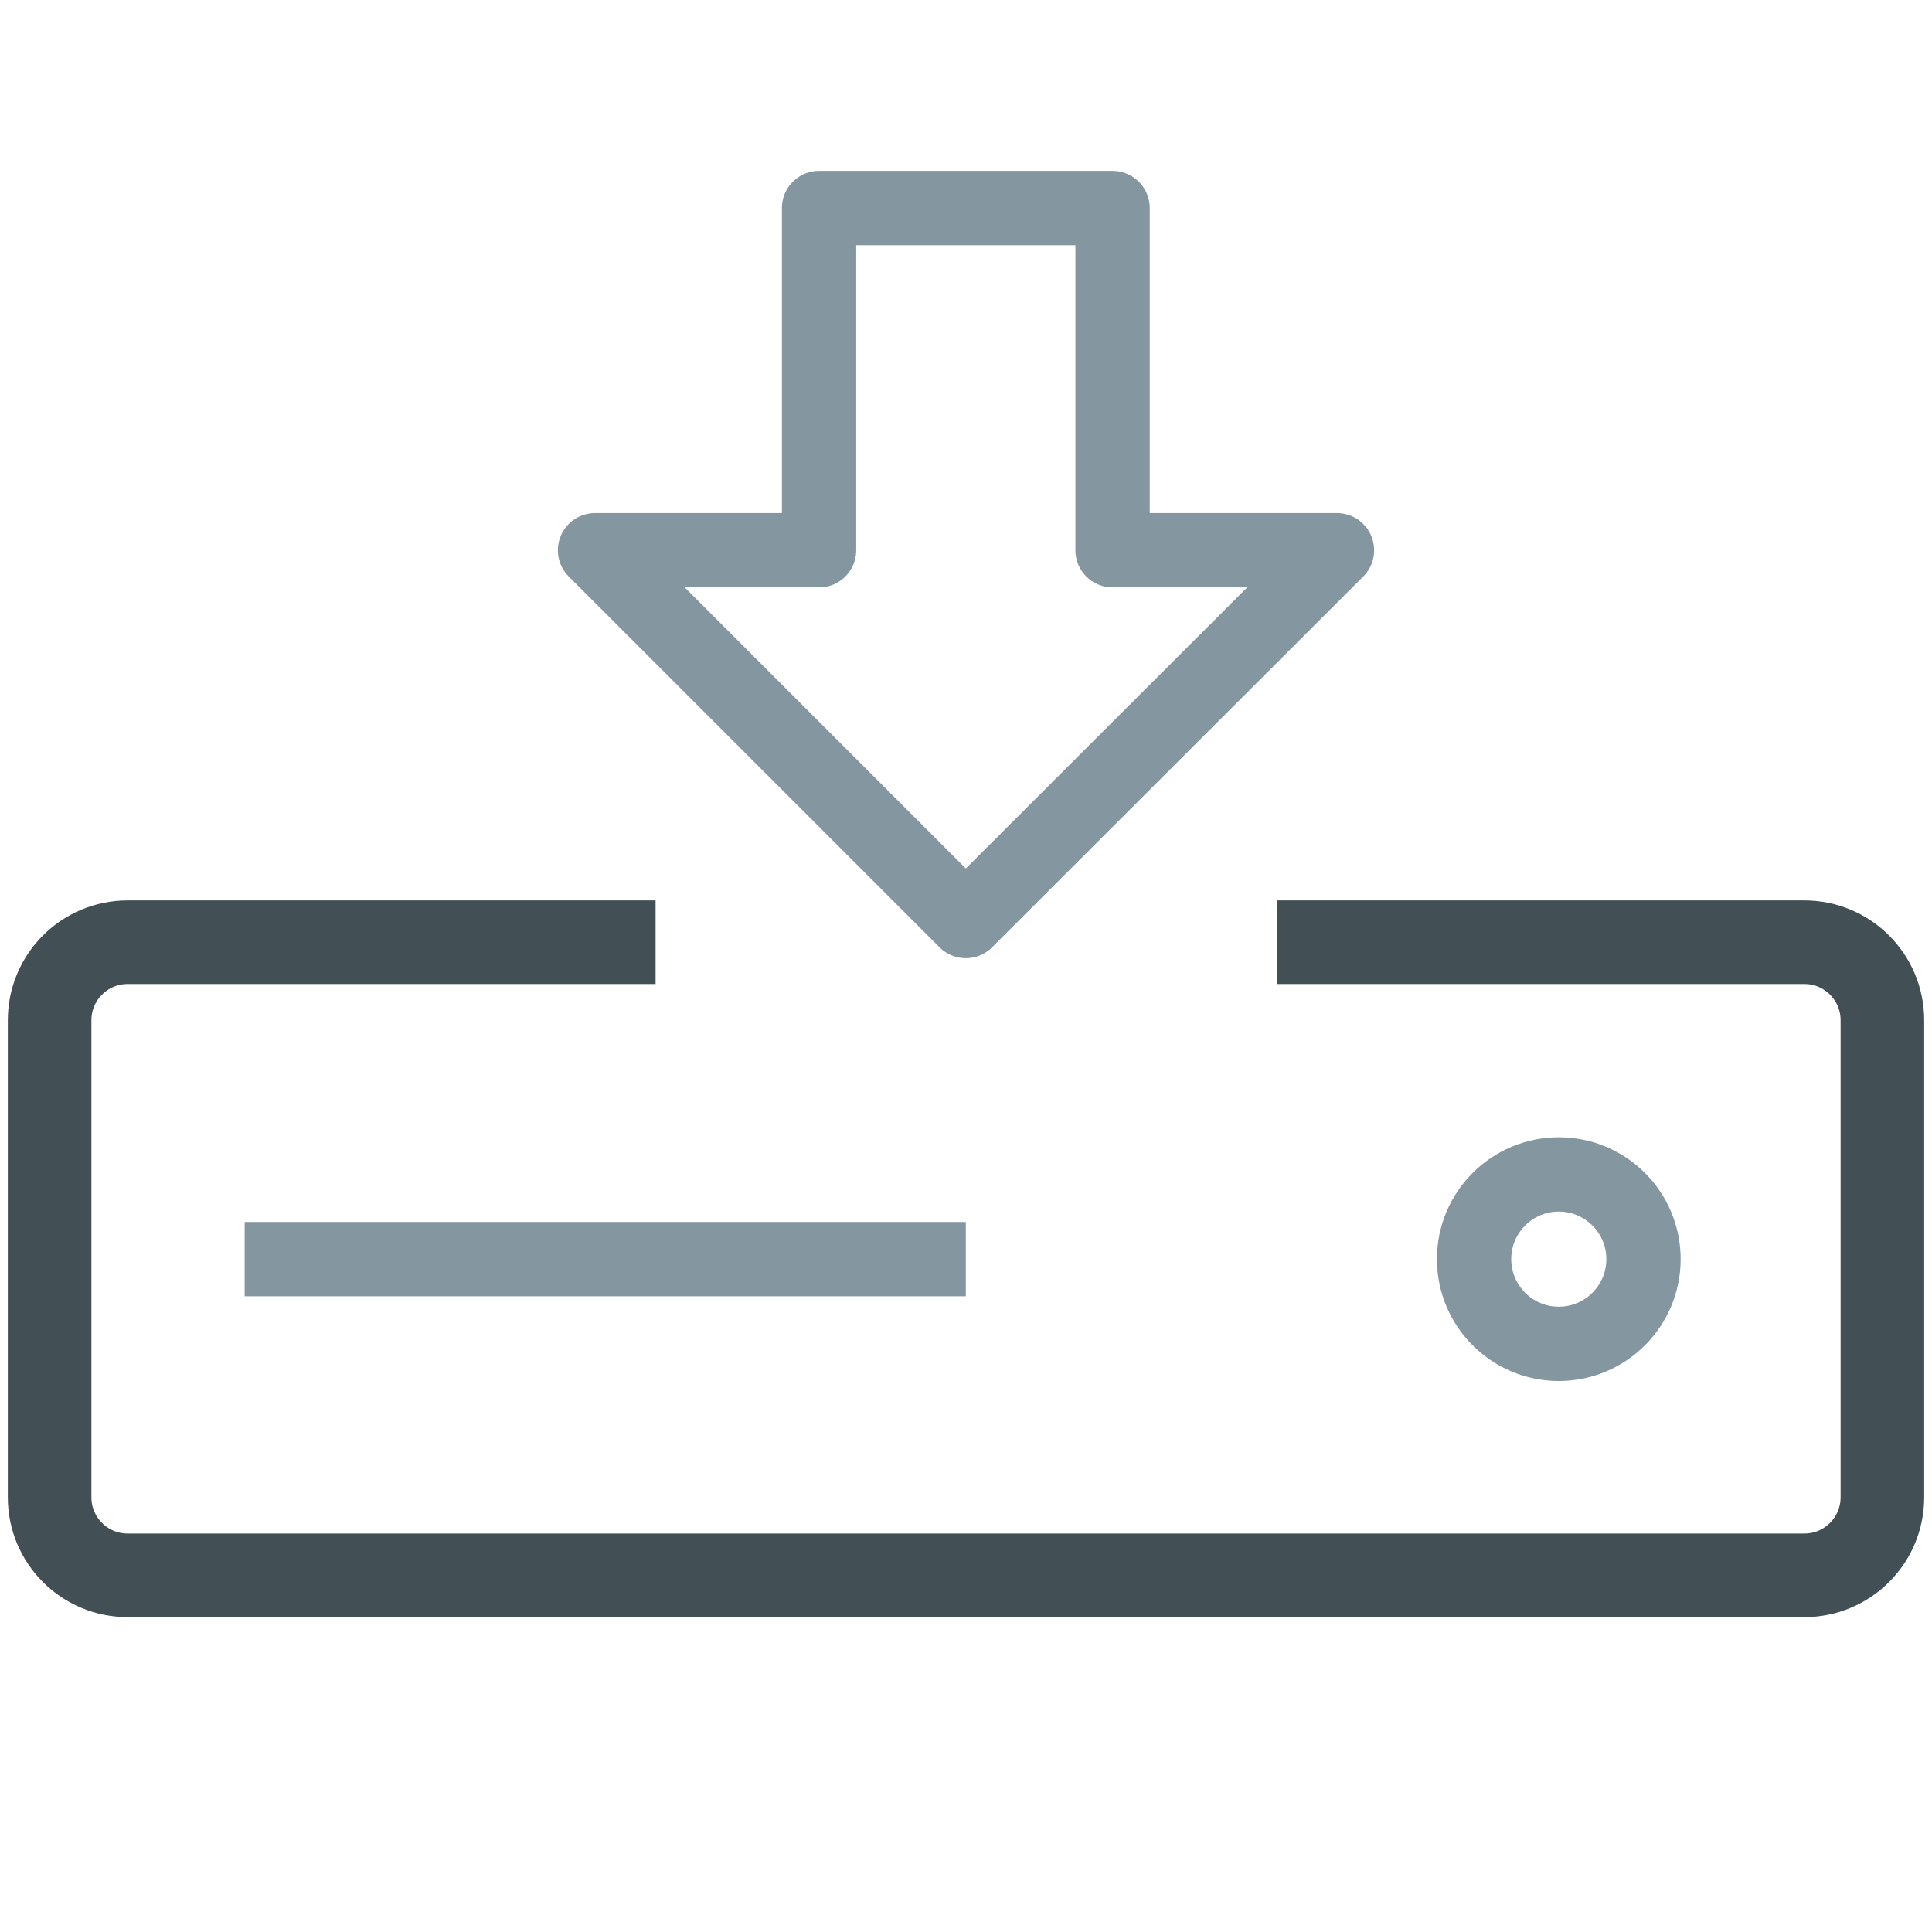
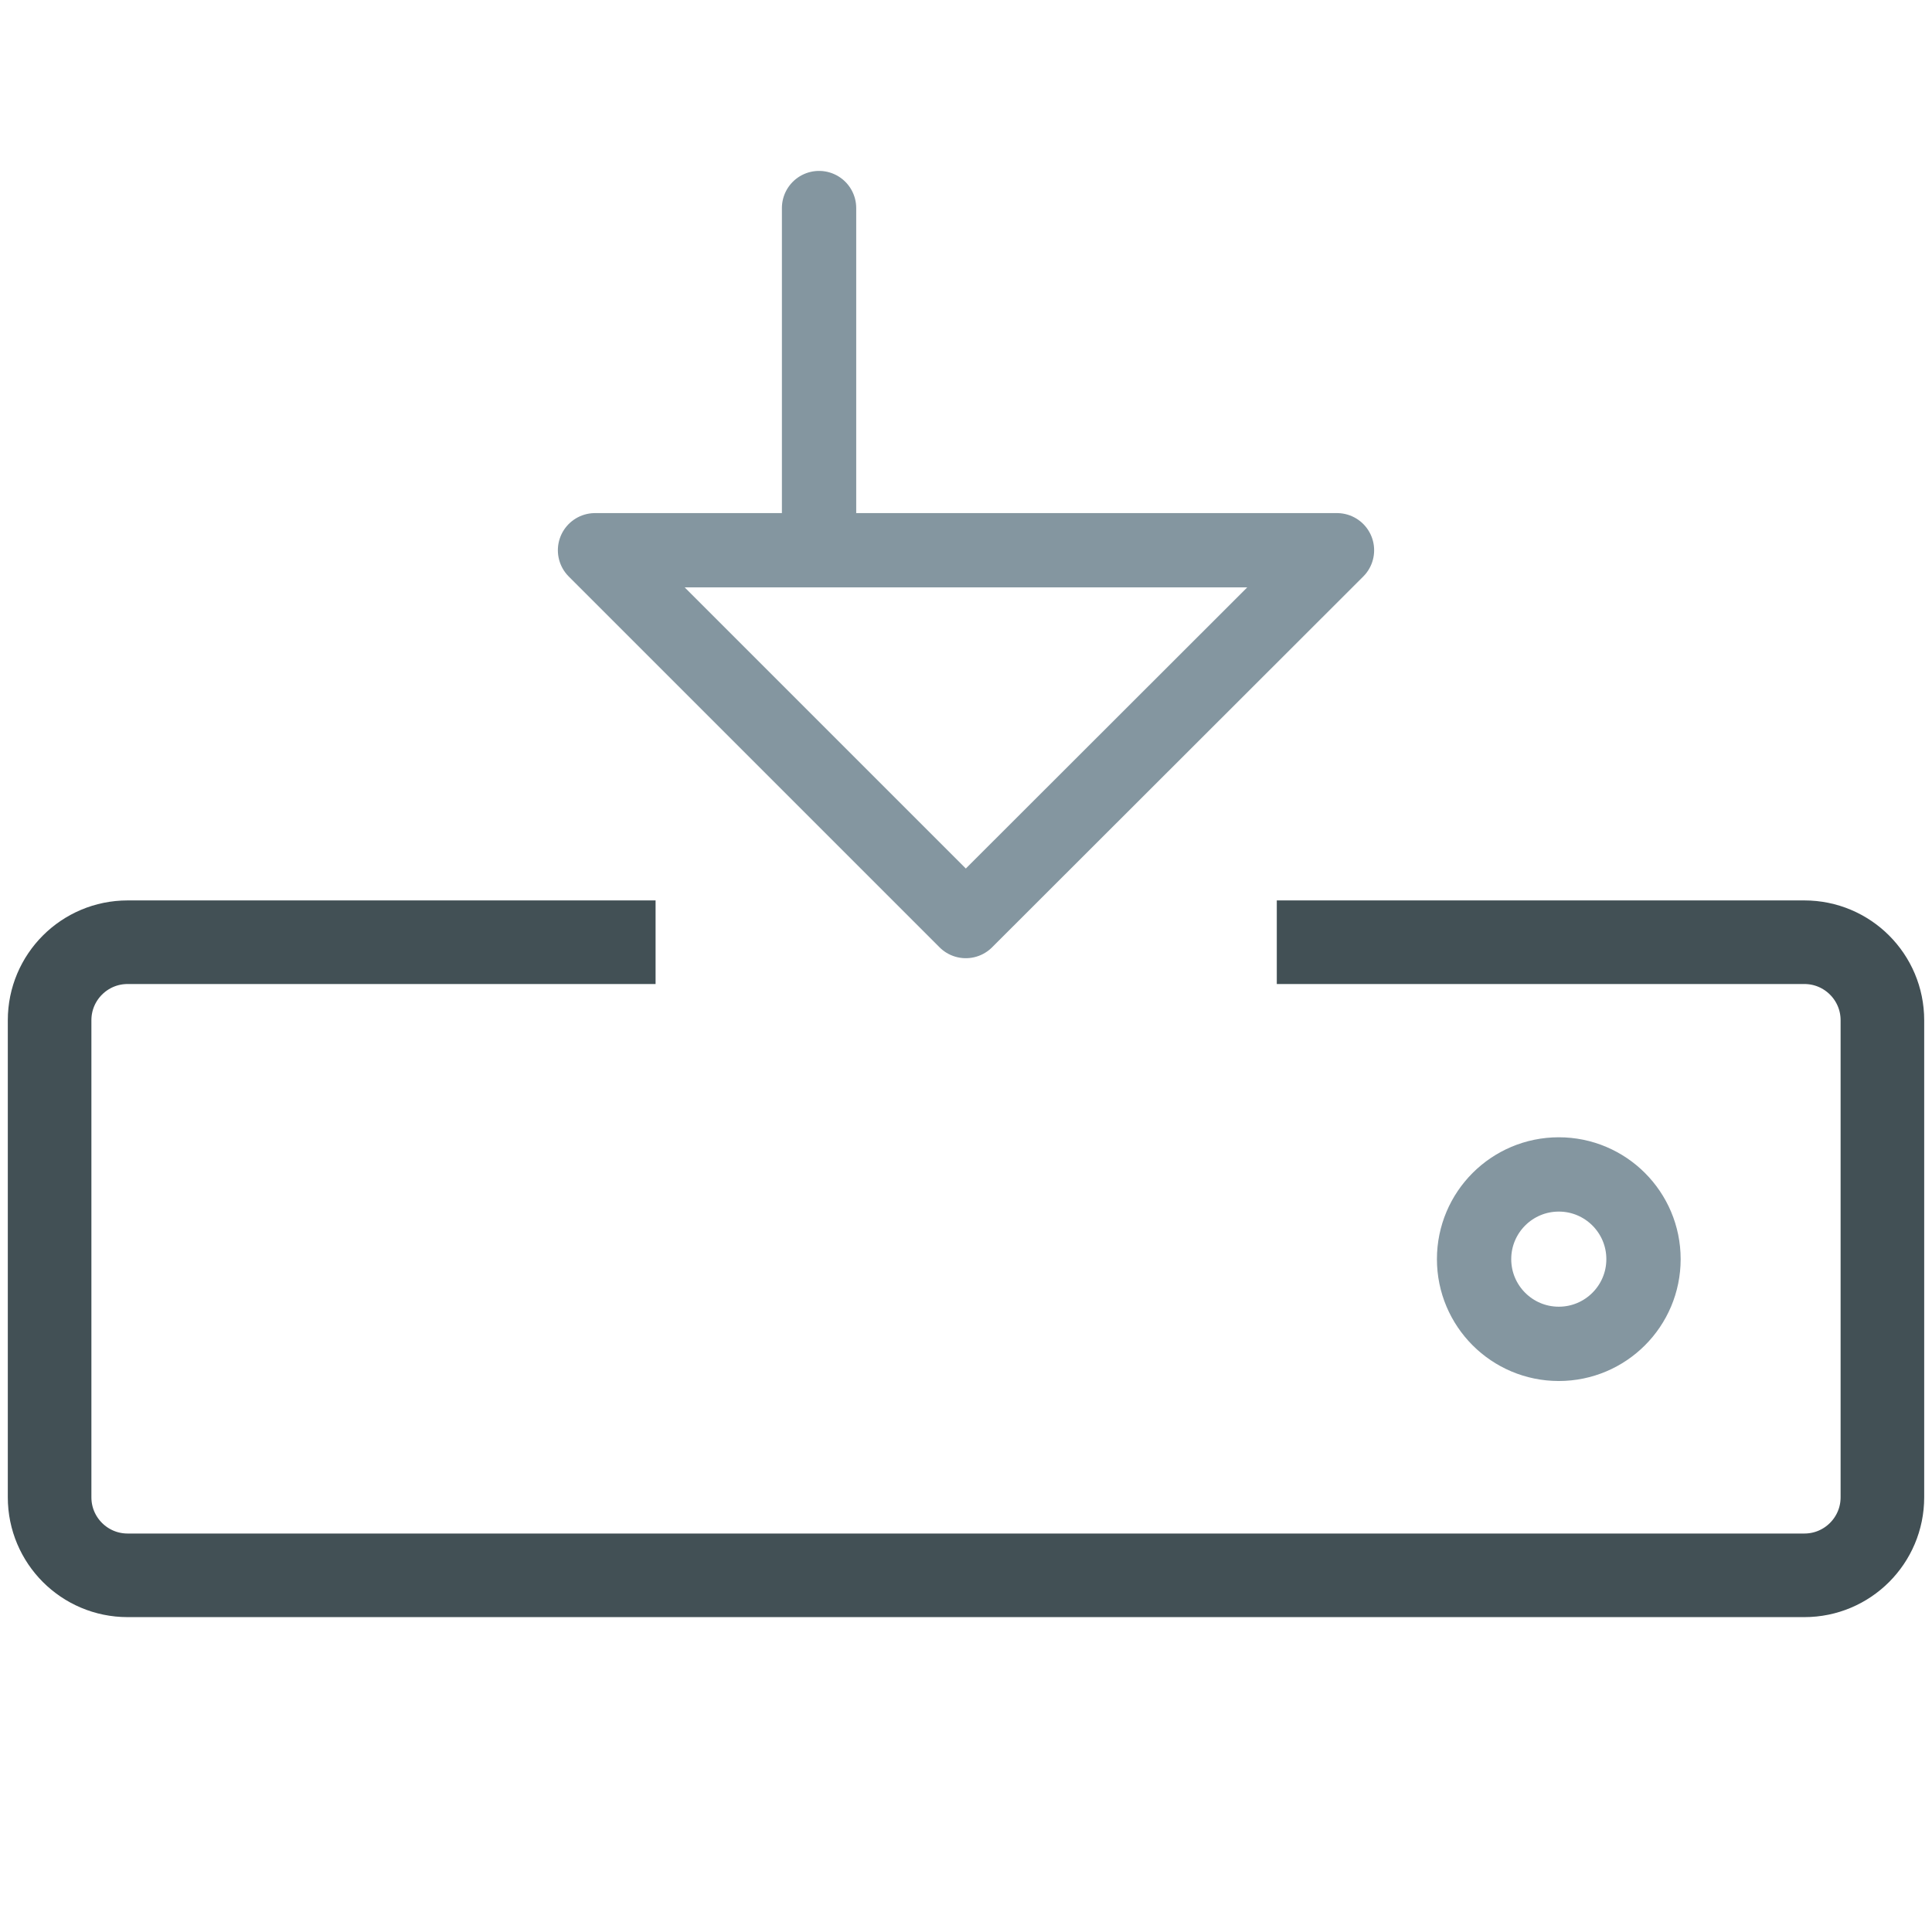
<svg xmlns="http://www.w3.org/2000/svg" width="52" height="52" viewBox="0 0 52 52" fill="none">
  <path d="M41.955 36.17C43.214 36.17 44.235 35.149 44.235 33.89C44.235 32.631 43.214 31.61 41.955 31.61C40.696 31.61 39.675 32.631 39.675 33.89C39.675 35.149 40.696 36.17 41.955 36.17Z" stroke="#8496A0" stroke-width="2" stroke-miterlimit="10" />
-   <path d="M25.995 33.89H6.585" stroke="#8496A0" stroke-width="2" stroke-miterlimit="10" />
-   <path d="M35.985 14.81L25.995 24.79L16.015 14.81H22.045V5.6H29.945V14.81H35.985Z" stroke="#8496A0" stroke-width="2" stroke-linejoin="round" />
+   <path d="M35.985 14.81L25.995 24.79L16.015 14.81H22.045V5.6V14.81H35.985Z" stroke="#8496A0" stroke-width="2" stroke-linejoin="round" />
  <path d="M17.645 25.36H3.435C2.275 25.36 1.335 26.3 1.335 27.46V40.3C1.335 41.46 2.275 42.4 3.435 42.4H48.565C49.725 42.4 50.665 41.46 50.665 40.3V27.46C50.665 26.3 49.725 25.36 48.565 25.36H34.365" stroke="#425055" stroke-width="2.25" stroke-miterlimit="10" />
</svg>